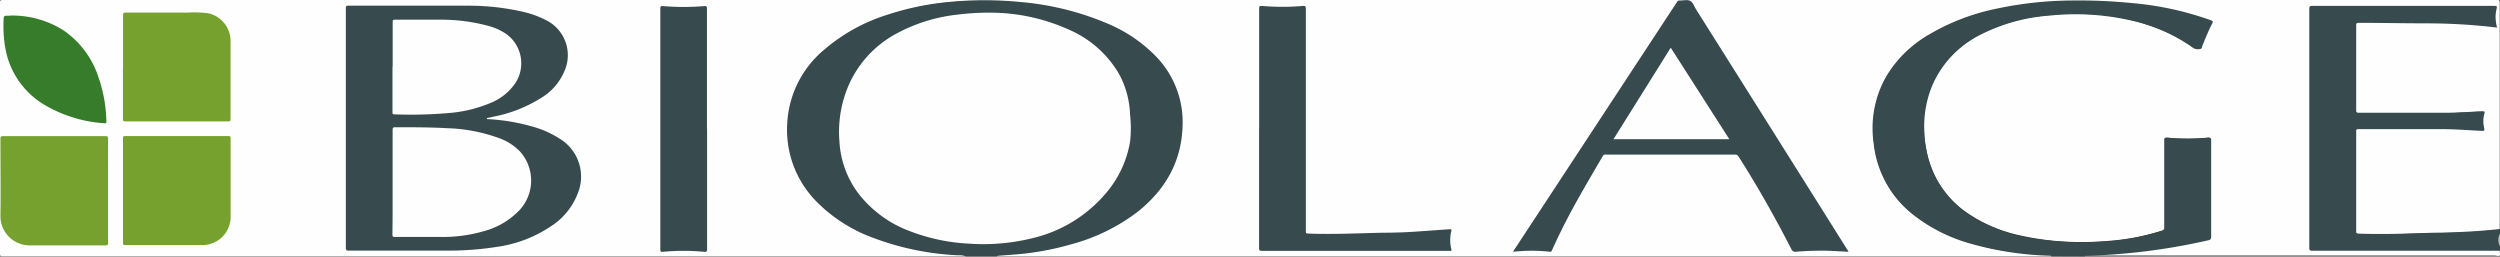
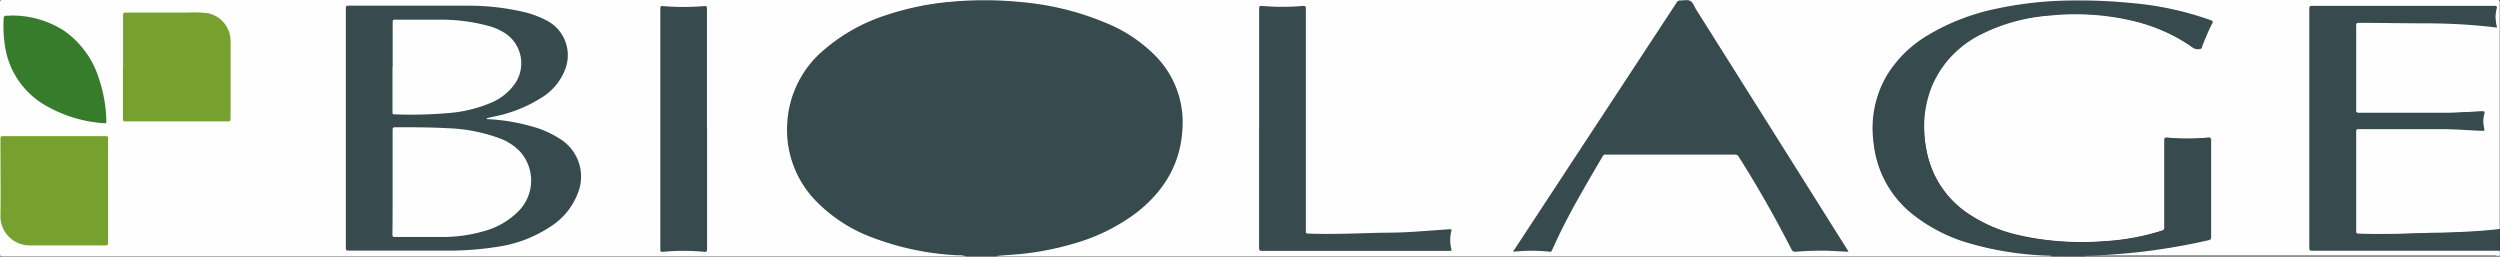
<svg xmlns="http://www.w3.org/2000/svg" id="Layer_1" data-name="Layer 1" viewBox="0 0 395.11 40.54">
  <rect x="0" y="0" width="395.11" height="40.54" fill="#333333" stroke="none" />
  <defs>
    <style>.cls-1{fill:#fefefe;}.cls-2{fill:#374a4e;}.cls-3{fill:#f5f6f6;}.cls-4{fill:#76a12e;}.cls-5{fill:#377c2b;}</style>
  </defs>
  <path class="cls-1" d="M-136.37-66.5H-288.64c-.29,0-.36-.06-.36-.36q0-19.89,0-39.78c0-.29.07-.36.36-.36q197.18,0,394.35,0c.29,0,.36.07.36.36q0,17.91,0,35.8a.79.79,0,0,1-.5.2c-1.51.12-3,.27-4.53.33-1.72.08-3.44.12-5.16.17-2.08,0-4.16.09-6.24.16-1.39,0-2.79,0-4.18.06-.58,0-1.15-.1-1.73-.09-.29,0-.43-.16-.45-.45s0-.31,0-.47V-85.81c0-.89,0-.91.91-.91,4.73,0,9.45,0,14.18,0,1.36,0,2.73.1,4.1.21,1.1.09,1.11.11.94-1a4.19,4.19,0,0,1,.08-1.37c.06-.4,0-.45-.36-.46-.9,0-1.79.07-2.68.11s-1.63.12-2.45.12c-4.6,0-9.21,0-13.82,0-.86,0-.9,0-.9-.88v-12.72c0-.78.06-.84.82-.84,2.72,0,5.43,0,8.14,0,1.79,0,3.58,0,5.37.07,2.47.09,4.94.26,7.39.56.47.06.5,0,.42-.41a5.77,5.77,0,0,1,0-2.23c.08-.37,0-.42-.34-.43H76.87c-.77,0-.78,0-.78.78v36.9c0,.74,0,.74.74.74h28.44a1.16,1.16,0,0,1,.79.13c0,.29.12.69,0,.83s-.55,0-.84,0H40.5c0-.24.26-.19.41-.19,1.54,0,3.07-.13,4.61-.26,2.83-.23,5.65-.55,8.46-1,2-.34,4-.73,5.92-1.17a.51.51,0,0,0,.48-.58q0-7.48,0-15c0-.41-.07-.48-.5-.44a32.34,32.34,0,0,1-4.06.14c-.68,0-1.36-.05-2-.12s-.6,0-.6.52v13.23c0,.77,0,.79-.75,1a36.82,36.82,0,0,1-7.85,1.52c-1.51.13-3,.22-4.53.21a43.84,43.84,0,0,1-10.21-1.13,23.3,23.3,0,0,1-8.15-3.6,15.31,15.31,0,0,1-6.32-10.08A19,19,0,0,1,15-87.33a15.92,15.92,0,0,1,3.74-10.15,17.58,17.58,0,0,1,5-4,28.27,28.27,0,0,1,9.91-3,40.71,40.71,0,0,1,7.4-.29,33.78,33.78,0,0,1,12,2.68,22.15,22.15,0,0,1,4.22,2.37,1.47,1.47,0,0,0,1.08.38.51.51,0,0,0,.48-.34c.44-1.2,1-2.36,1.51-3.51.14-.28.1-.41-.2-.52a45,45,0,0,0-8.64-2.19c-2.09-.34-4.2-.53-6.31-.71-2.38-.19-4.76-.19-7.14-.16a54.05,54.05,0,0,0-14.31,2,30.36,30.36,0,0,0-9.6,4.5A17.68,17.68,0,0,0,8.73-94,15.83,15.83,0,0,0,7.1-87.85,17.89,17.89,0,0,0,8.27-80a16.08,16.08,0,0,0,3.12,5A20.46,20.46,0,0,0,17-70.83a35.4,35.4,0,0,0,11.92,3.6,49.75,49.75,0,0,0,5,.47c.33,0,.65.07,1,.08.12,0,.28,0,.29.18H-131.48c0-.2.18-.17.3-.18,1-.09,1.91-.16,2.87-.23a44.18,44.18,0,0,0,5.61-.86,38.13,38.13,0,0,0,7.51-2.38A24.77,24.77,0,0,0-106.73-76a16.58,16.58,0,0,0,4.37-9.34,15.25,15.25,0,0,0-1.58-9.24,16.5,16.5,0,0,0-4.49-5.27,26.84,26.84,0,0,0-7.23-4,45.42,45.42,0,0,0-10.77-2.55c-1.35-.16-2.7-.27-4-.35a53.08,53.08,0,0,0-5.64-.05,43.77,43.77,0,0,0-15.51,3.32,26.21,26.21,0,0,0-6.5,3.91,17.06,17.06,0,0,0-5.65,8,17.15,17.15,0,0,0-.7,3.7A15.89,15.89,0,0,0-162.65-79a17.26,17.26,0,0,0,3.8,4.79,26.39,26.39,0,0,0,8.8,5A41.5,41.5,0,0,0-141-67.07c1.41.18,2.83.26,4.24.38C-136.6-66.68-136.42-66.73-136.37-66.5Z" transform="translate(289 107)" />
  <path class="cls-2" d="M-136.37-66.5a3.2,3.2,0,0,0-1.19-.15A43.82,43.82,0,0,1-151-69.41a24.22,24.22,0,0,1-9-5.78,16.09,16.09,0,0,1-4.59-12.13,16.22,16.22,0,0,1,5.82-11.8,28.27,28.27,0,0,1,10.11-5.58,43.86,43.86,0,0,1,9.75-2,57.75,57.75,0,0,1,11,0A44.89,44.89,0,0,1-114-103.29a23.09,23.09,0,0,1,7.66,5.17,14.91,14.91,0,0,1,4.22,11.44c-.27,5.47-2.83,9.73-7,13.09a30.11,30.11,0,0,1-10.54,5.19,45,45,0,0,1-9.57,1.67l-2,.15c-.06,0-.13,0-.17.08Z" transform="translate(289 107)" />
  <path class="cls-2" d="M35.2-66.5c-.11-.16-.28-.08-.43-.09a50.82,50.82,0,0,1-12.25-1.88,25.79,25.79,0,0,1-9.41-4.8,16.5,16.5,0,0,1-6-11.17A16.47,16.47,0,0,1,9.22-95.11a18.87,18.87,0,0,1,6.61-6.41,34.73,34.73,0,0,1,10.81-4.13,58.3,58.3,0,0,1,11.79-1.27,84.57,84.57,0,0,1,9.54.41,49.14,49.14,0,0,1,12.44,2.71c.3.12.38.2.22.51-.59,1.13-1.06,2.3-1.54,3.48-.08.19-.06.5-.32.54a1.47,1.47,0,0,1-1.07-.11c-.32-.23-.64-.47-1-.68a27.22,27.22,0,0,0-9.25-3.78,39.54,39.54,0,0,0-12.56-.69,28.6,28.6,0,0,0-10.85,3,16.16,16.16,0,0,0-7.54,7.77,16.8,16.8,0,0,0-1.34,8,16.88,16.88,0,0,0,1.92,7.12A16.11,16.11,0,0,0,24-72a27.52,27.52,0,0,0,8.8,2.76,48.69,48.69,0,0,0,9.8.46,37.39,37.39,0,0,0,10-1.72.52.52,0,0,0,.44-.59c0-4.58,0-9.16,0-13.74,0-.34.07-.43.41-.39a35.72,35.72,0,0,0,6.54,0c.4,0,.47.08.47.45q0,7.59,0,15.17c0,.34-.07.49-.43.57a99,99,0,0,1-10.8,1.85q-4.23.48-8.47.62c-.09,0-.21-.06-.27.08Z" transform="translate(289 107)" />
  <path class="cls-2" d="M106.06-67.37H76.44c-.38,0-.47-.09-.47-.47q0-18.89,0-37.77c0-.39.11-.47.48-.46H105.2c.35,0,.49.06.38.43a5.57,5.57,0,0,0,.08,3l-1.69-.19a94.73,94.73,0,0,0-9.53-.48c-3.54,0-7.09-.08-10.63-.08-.34,0-.43.07-.43.42q0,6.7,0,13.39c0,.34.09.4.41.4,4.56,0,9.11,0,13.67,0,1.93,0,3.87-.15,5.8-.23.45,0,.48,0,.36.46a4.4,4.4,0,0,0,0,2.25c.07.28,0,.39-.3.38-2.1-.08-4.2-.27-6.31-.27H83.7c-.27,0-.32.09-.32.33q0,7.92,0,15.84c0,.29.1.33.36.34,3.92.14,7.84,0,11.76-.14,1.87,0,3.74-.08,5.61-.18,1.65-.09,3.31-.22,5-.41V-70a5.67,5.67,0,0,0,0,2Z" transform="translate(289 107)" />
-   <path class="cls-3" d="M106.06-68.08a2.84,2.84,0,0,1,0-2Z" transform="translate(289 107)" />
  <path class="cls-2" d="M-212.08-88.18a31.31,31.31,0,0,1,7.52,1.27,15.47,15.47,0,0,1,4,1.82,7,7,0,0,1,2.87,8.66,10.8,10.8,0,0,1-4.4,5.3A20.36,20.36,0,0,1-210.35-68a49.61,49.61,0,0,1-8,.61c-5.19,0-10.38,0-15.56,0-.36,0-.43-.1-.43-.44q0-18.91,0-37.84c0-.26,0-.43.35-.43,6.32,0,12.64,0,19,0a38.38,38.38,0,0,1,8.8,1,15,15,0,0,1,3.43,1.26,6.17,6.17,0,0,1,3,8,9,9,0,0,1-3.76,4.34,21.8,21.8,0,0,1-7.35,2.91l-1.12.24S-212.06-88.21-212.08-88.18Z" transform="translate(289 107)" />
  <path class="cls-2" d="M3.15-67.21c-1.73-.07-3.4-.22-5.08-.16-1.07,0-2.15.08-3.23.15a.63.63,0,0,1-.72-.4c-2.57-5-5.32-9.89-8.34-14.62a.62.62,0,0,0-.6-.33H-35.2a.45.45,0,0,0-.48.22c-2.47,4.24-5,8.45-7.1,12.88-.32.67-.62,1.33-.93,2-.06.15-.11.28-.32.26a26.16,26.16,0,0,0-5.8,0,.68.68,0,0,1,.18-.36L-24-106.62a.53.53,0,0,1,.54-.3c.54,0,1.19-.18,1.62.08s.61.86.89,1.32Q-9-86.57,2.9-67.63C3-67.51,3.05-67.39,3.15-67.21Z" transform="translate(289 107)" />
  <path class="cls-2" d="M-90-86.75c0-6.28,0-12.57,0-18.86,0-.39.09-.48.48-.45a37.2,37.2,0,0,0,6.42,0c.38,0,.48,0,.48.45q0,17.48,0,35c0,.51,0,.51.52.53,3.89.14,7.77-.06,11.65-.14,1.82,0,3.63-.06,5.45-.19l5.08-.36c.27,0,.37,0,.29.31a5.77,5.77,0,0,0,0,2.8c.08.31,0,.31-.27.31H-89.54c-.39,0-.47-.1-.47-.47,0-6.3,0-12.6,0-18.91Z" transform="translate(289 107)" />
  <path class="cls-4" d="M-271.92-76.87c0,2.75,0,5.49,0,8.23,0,.32-.06.42-.4.42-4,0-8.05,0-12.08,0a4.61,4.61,0,0,1-4.53-4.54c.06-4.1,0-8.21,0-12.32,0-.32.07-.41.41-.41q8.08,0,16.18,0c.33,0,.42.07.42.41C-271.93-82.35-271.92-79.61-271.92-76.87Z" transform="translate(289 107)" />
-   <path class="cls-4" d="M-269.56-76.9q0-4.11,0-8.22c0-.29.06-.38.37-.38q8.13,0,16.27,0c.33,0,.37.13.37.41q0,6.14,0,12.28A4.46,4.46,0,0,1-257-68.27c-4.08,0-8.16,0-12.24,0-.32,0-.32-.16-.32-.39,0-2.75,0-5.51,0-8.27Z" transform="translate(289 107)" />
  <path class="cls-4" d="M-269.55-96.39q0-4.1,0-8.19c0-.36.1-.43.44-.43,3.26,0,6.53,0,9.79,0a17.46,17.46,0,0,1,3.23.11,4.49,4.49,0,0,1,3.53,4.32c0,4.12,0,8.24,0,12.36,0,.33-.1.41-.42.41q-8.1,0-16.19,0c-.34,0-.4-.11-.4-.42,0-2.73,0-5.46,0-8.19Z" transform="translate(289 107)" />
  <path class="cls-2" d="M-177.25-86.64q0,9.49,0,19c0,.35-.07.47-.45.44a34,34,0,0,0-6.54,0c-.3,0-.4,0-.4-.37q0-19,0-38.08c0-.34.1-.42.42-.39a38.72,38.72,0,0,0,6.55,0c.35,0,.4.09.4.41q0,9.51,0,19Z" transform="translate(289 107)" />
  <path class="cls-5" d="M-287.26-104.54a15.07,15.07,0,0,1,8.33,2.36,14.33,14.33,0,0,1,5.48,7.35,22.46,22.46,0,0,1,1.26,7c0,.22,0,.33-.29.31a21.27,21.27,0,0,1-9.64-3,13,13,0,0,1-6.07-9.06,20.35,20.35,0,0,1-.23-4.48c0-.34.13-.49.48-.45A5.15,5.15,0,0,0-287.26-104.54Z" transform="translate(289 107)" />
-   <path class="cls-1" d="M-132.56-105a30.33,30.33,0,0,1,12.53,2.7,16.9,16.9,0,0,1,7.93,7.06,14.57,14.57,0,0,1,1.7,6.36,19.14,19.14,0,0,1,0,4.28,16.77,16.77,0,0,1-3.94,8.28,21.7,21.7,0,0,1-11.35,6.93,32.5,32.5,0,0,1-10.26.89,29.87,29.87,0,0,1-9.1-1.91,18.35,18.35,0,0,1-8.35-6.1,15,15,0,0,1-2.93-8.09,18.66,18.66,0,0,1,1.45-8.92,17,17,0,0,1,7.67-8.23,26.07,26.07,0,0,1,9.46-2.93A39.91,39.91,0,0,1-132.56-105Z" transform="translate(289 107)" />
  <path class="cls-1" d="M-226.95-78.21c0-2.75,0-5.51,0-8.27,0-.32.09-.41.41-.41,2.73,0,5.45,0,8.17.15a26.19,26.19,0,0,1,8.44,1.64,8.67,8.67,0,0,1,3.07,2,6.86,6.86,0,0,1,0,9.27,12.07,12.07,0,0,1-5.65,3.36,23.34,23.34,0,0,1-6.85.92h-7.23c-.3,0-.39-.08-.39-.39C-226.94-72.67-226.95-75.44-226.95-78.21Z" transform="translate(289 107)" />
  <path class="cls-1" d="M-226.94-96.47c0-2.35,0-4.7,0-7,0-.31,0-.42.39-.42,2.47,0,4.93,0,7.39,0a28.53,28.53,0,0,1,7.41,1,9,9,0,0,1,2.91,1.37,5.71,5.71,0,0,1,1.29,7.65,8.64,8.64,0,0,1-4,3.17,21.1,21.1,0,0,1-5.94,1.51,68.78,68.78,0,0,1-9.19.26c-.32,0-.29-.17-.29-.37v-7.09Z" transform="translate(289 107)" />
-   <path class="cls-1" d="M-15.69-85H-34l9.05-14.46Z" transform="translate(289 107)" />
</svg>